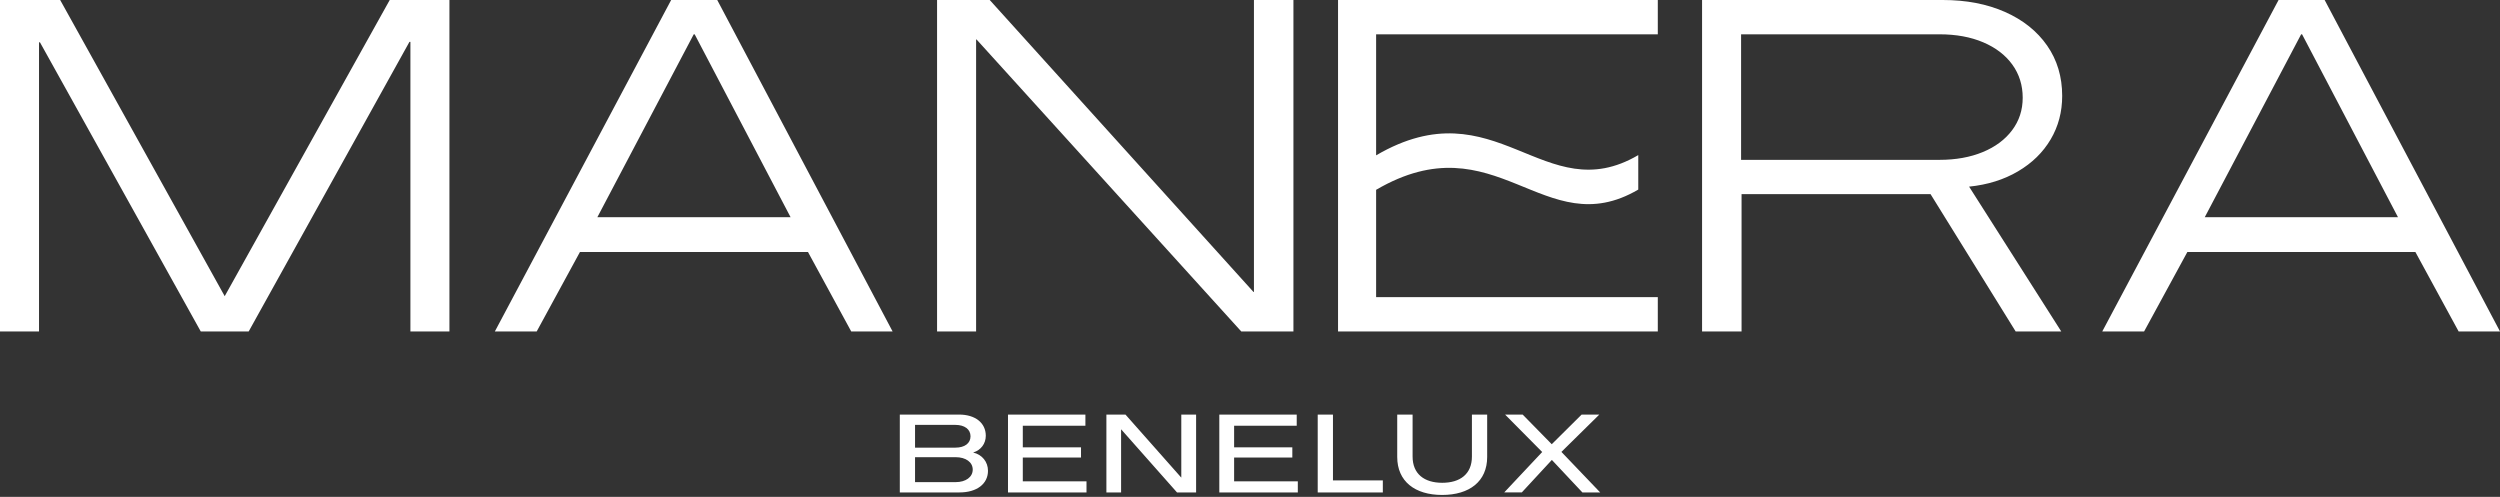
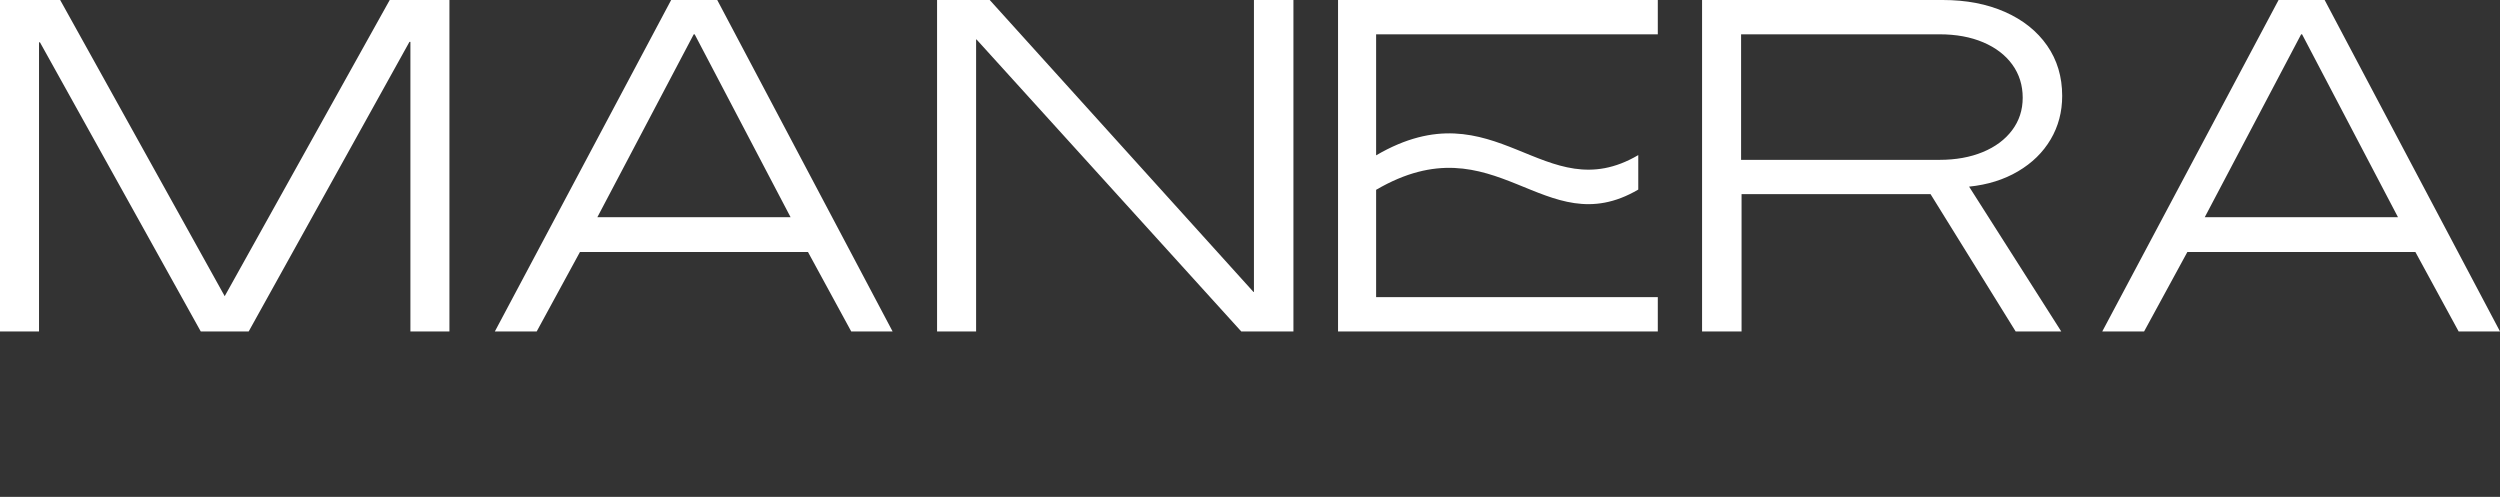
<svg xmlns="http://www.w3.org/2000/svg" id="Layer_1" version="1.1" viewBox="0 0 4358.26 866.16">
  <rect x="0" y="0" width="4358.26" height="866.16" fill="#333333" stroke="none" />
  <defs>
    <style>
      .st0 {
        fill: #fff;
      }
    </style>
  </defs>
-   <path class="st0" d="M2652.94,858.46l52.43-56.68,53.22,56.68h31.02l-67.59-70.66,66.07-65.07h-30.82l-52.09,51.67-50.7-51.67h-30.64l64.68,65.26-66.22,70.46h30.64v.02ZM2514.09,862.86c47.71,0,78.5-23.71,78.5-66.22v-73.91h-26.59v73.15c0,30.45-20.49,45.77-51.73,45.77s-51.7-15.32-51.7-45.77v-73.15h-26.78v73.91c0,42.51,30.79,66.22,78.29,66.22M2410.69,858.46v-21.03h-86.93v-114.7h-26.59v135.73h113.51ZM2262.49,858.46v-19.3h-111.05v-41.58h101.48v-17.78h-101.48v-37.56h109.14v-19.51h-134.95v135.73h136.86ZM1954.41,858.46v-109.9h.19l97.29,109.9h33.28v-135.73h-25.81v109.72h-.19l-97.11-109.72h-33.28v135.73h25.62ZM1894.1,858.46v-19.3h-111.05v-41.58h101.48v-17.78h-101.48v-37.56h109.14v-19.51h-134.95v135.73h136.86,0ZM1595.2,797h70.69c18,0,29.87,8.81,29.87,21.64s-11.88,21.86-29.87,21.86h-70.69v-43.49ZM1595.2,740.71h70.3c16.08,0,26.42,7.66,26.42,19.91s-10.34,19.75-26.23,19.75h-70.49v-39.66ZM1672.79,858.46c30.06,0,49.57-14.9,49.57-37.72,0-15.5-10.12-28.15-25.62-31.79v-.19c13.22-3.99,21.79-15.29,21.79-29.11,0-22.4-18.35-36.92-46.5-36.92h-103.4v135.73h104.16Z" />
  <path class="st0" d="M715.47,577.79h68.02V0h-104.08l-287.68,516.33L104.9,0H0v577.79h68.02V73.76h1.64l280.3,504.03h83.58L713.83,72.94h1.64v504.85h0ZM1378.22,378.64h-336.84l168-318.82h1.64l167.2,318.82ZM1483.93,577.79h72.12L1250.36,0h-80.32l-307.34,577.79h72.94l75.4-138.5h397.5l75.4,138.5h-.01ZM2163.88,577.79h90.96V0h-68.84v508.95h-.82L1725.4,0h-91.8v577.79h68.04V68.84h.82l461.41,508.95h.01ZM2332.61,577.79h557.44v-59.82h-491.06v-187.06c209.41-122.34,292.56,96.14,457.01-.43v-60.11c-164.45,96.56-247.6-121.91-457.01.43V59.82h491.06V0h-557.44v577.79ZM3526.18,170.48c0,21.3-6.15,40.16-18.45,56.54-12.3,16.4-29.38,29.09-51.23,38.11-21.85,9.02-46.99,13.53-75.4,13.53h-345.86V59.82h345.86c28.97,0,54.37,4.65,76.22,13.94,21.85,9.31,38.79,22.26,50.82,38.93,12.01,16.67,18.04,35.94,18.04,57.79M3574.93,243.01c13.39-22.67,20.09-47.95,20.09-75.81,0-33.33-8.75-62.57-26.24-87.7s-41.92-44.67-73.35-58.61C3464,6.97,3427.82,0,3386.84,0h-419.61v577.79h68.84v-239.32h329.48l148.34,239.32h79.5l-160.64-252.42c32.23-3.28,60.64-12.16,85.24-26.65,24.58-14.47,43.56-33.05,56.95-55.72M4180.42,378.64h-336.86l168.02-318.82h1.64l167.2,318.82ZM4358.26,577.79L4052.56,0h-80.32l-307.34,577.79h72.94l75.4-138.5h397.5l75.4,138.5h72.12Z" />
</svg>